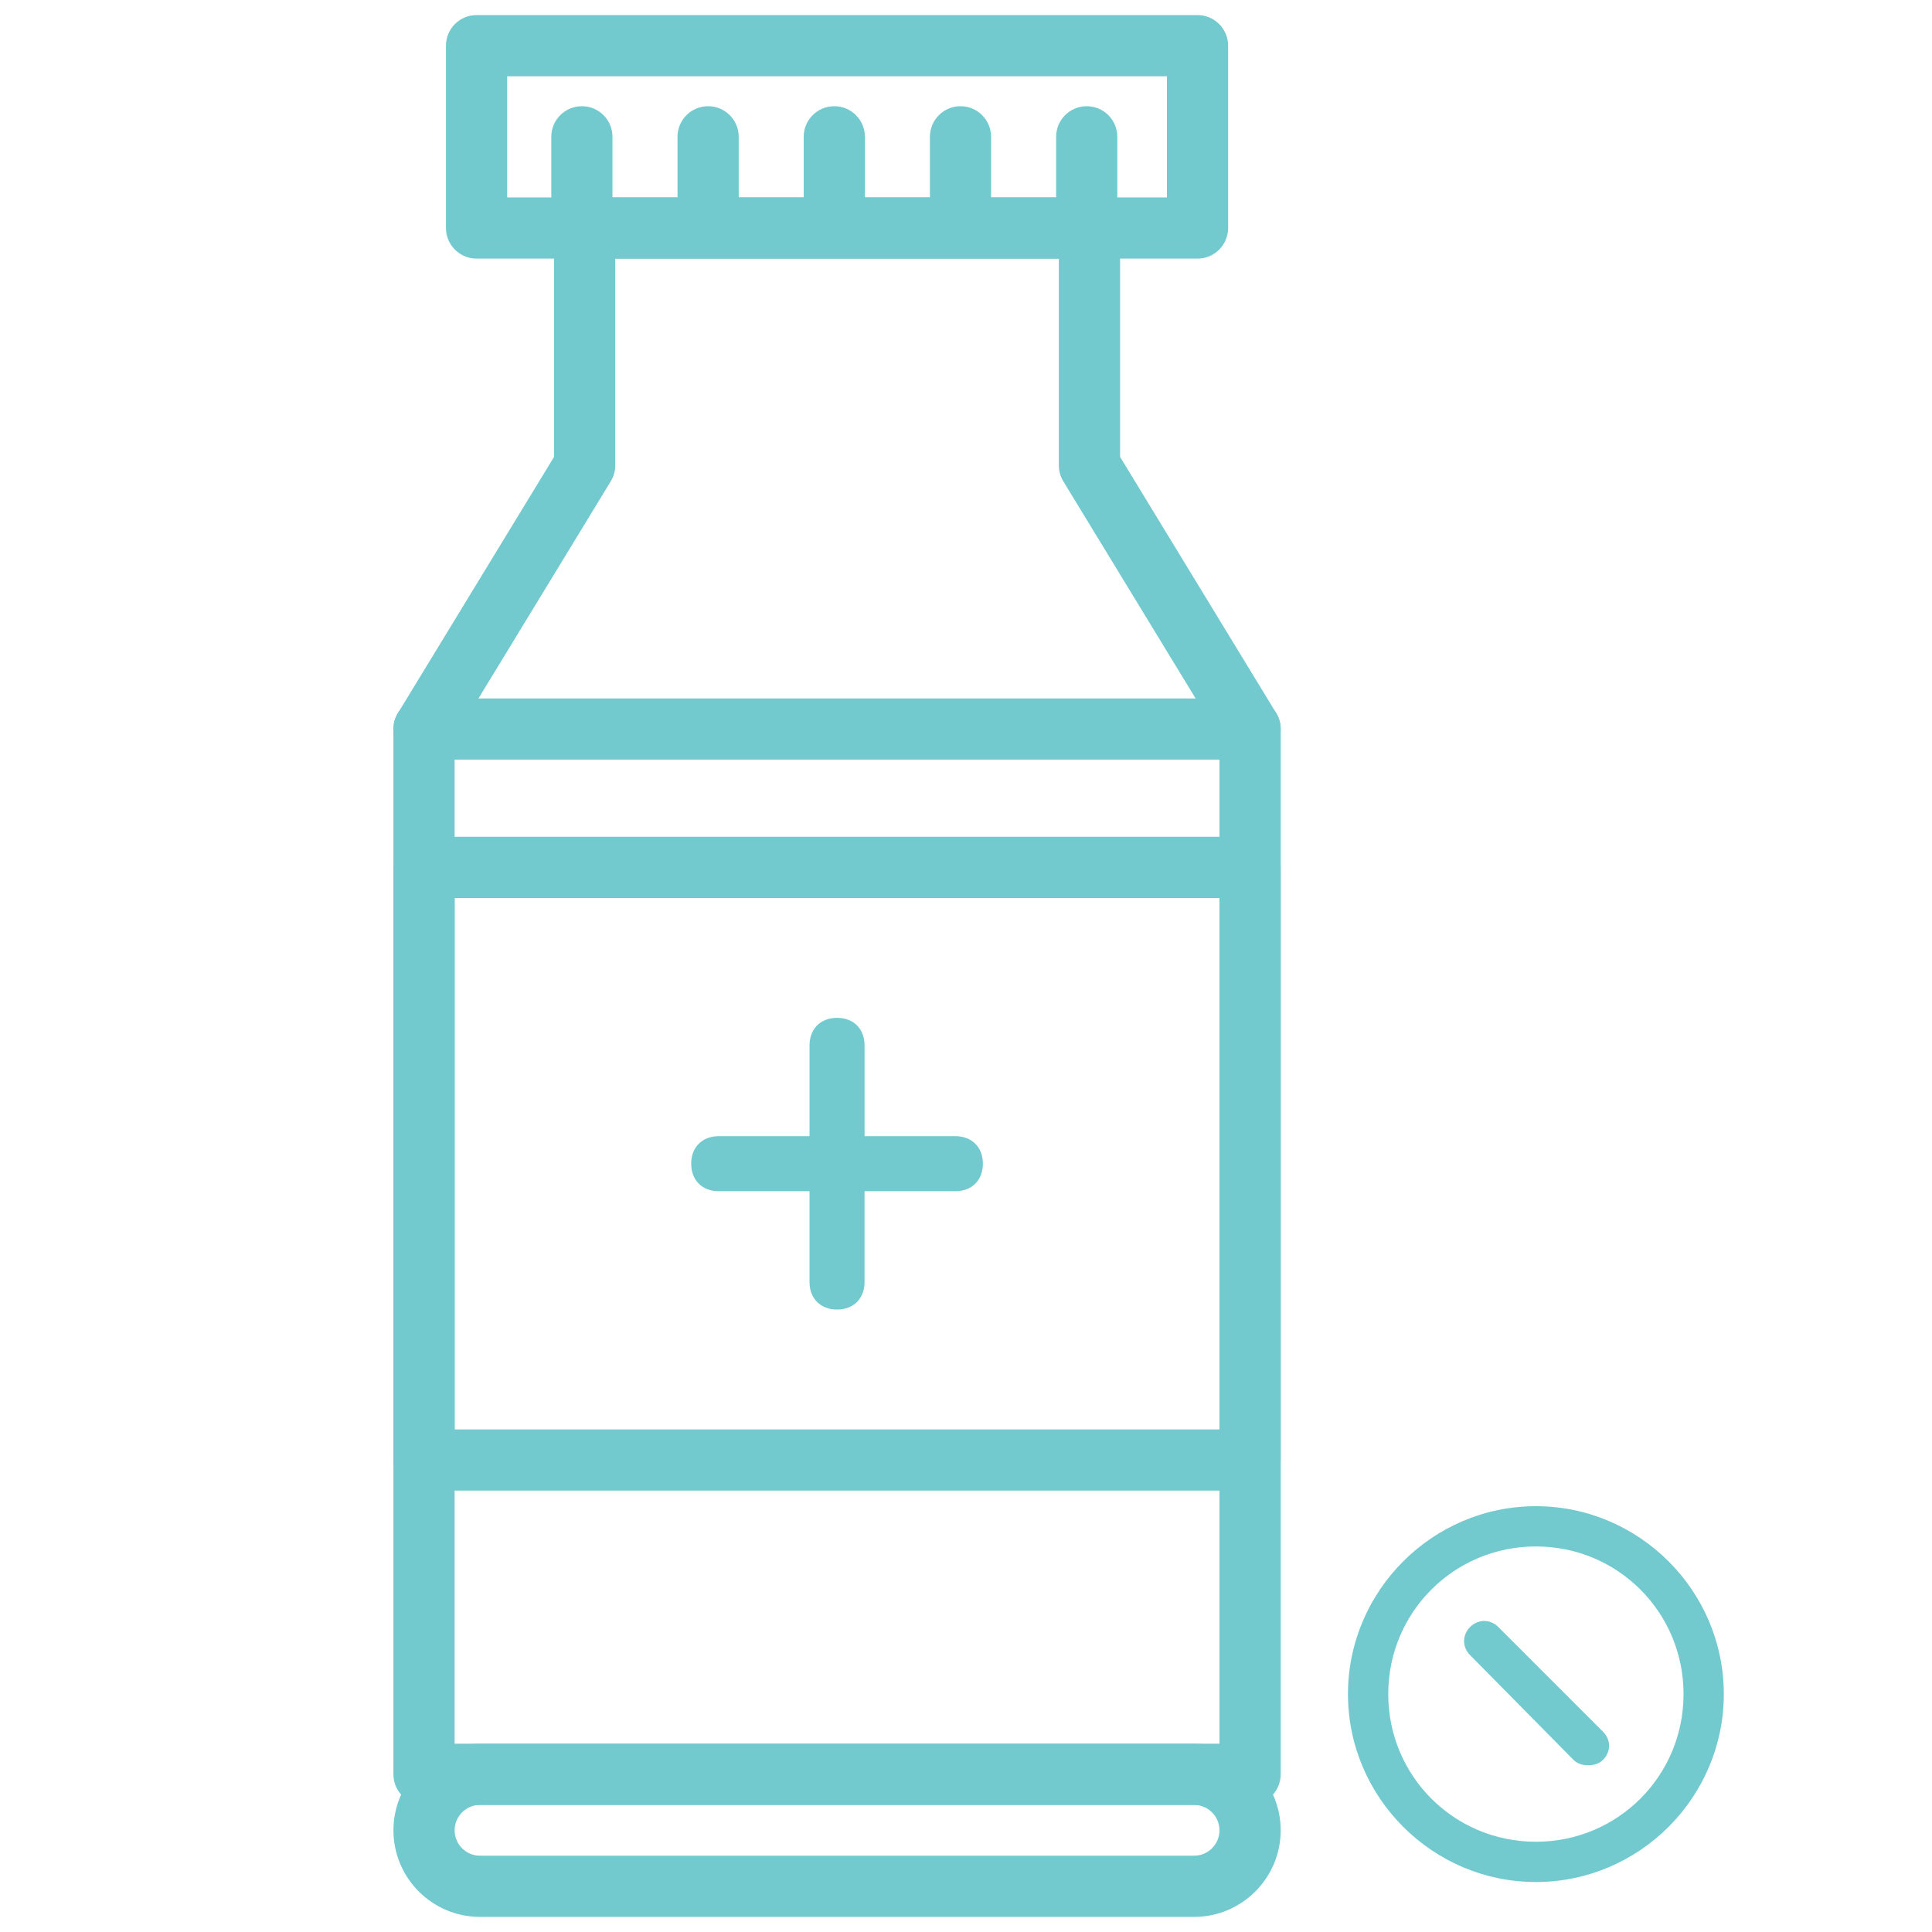
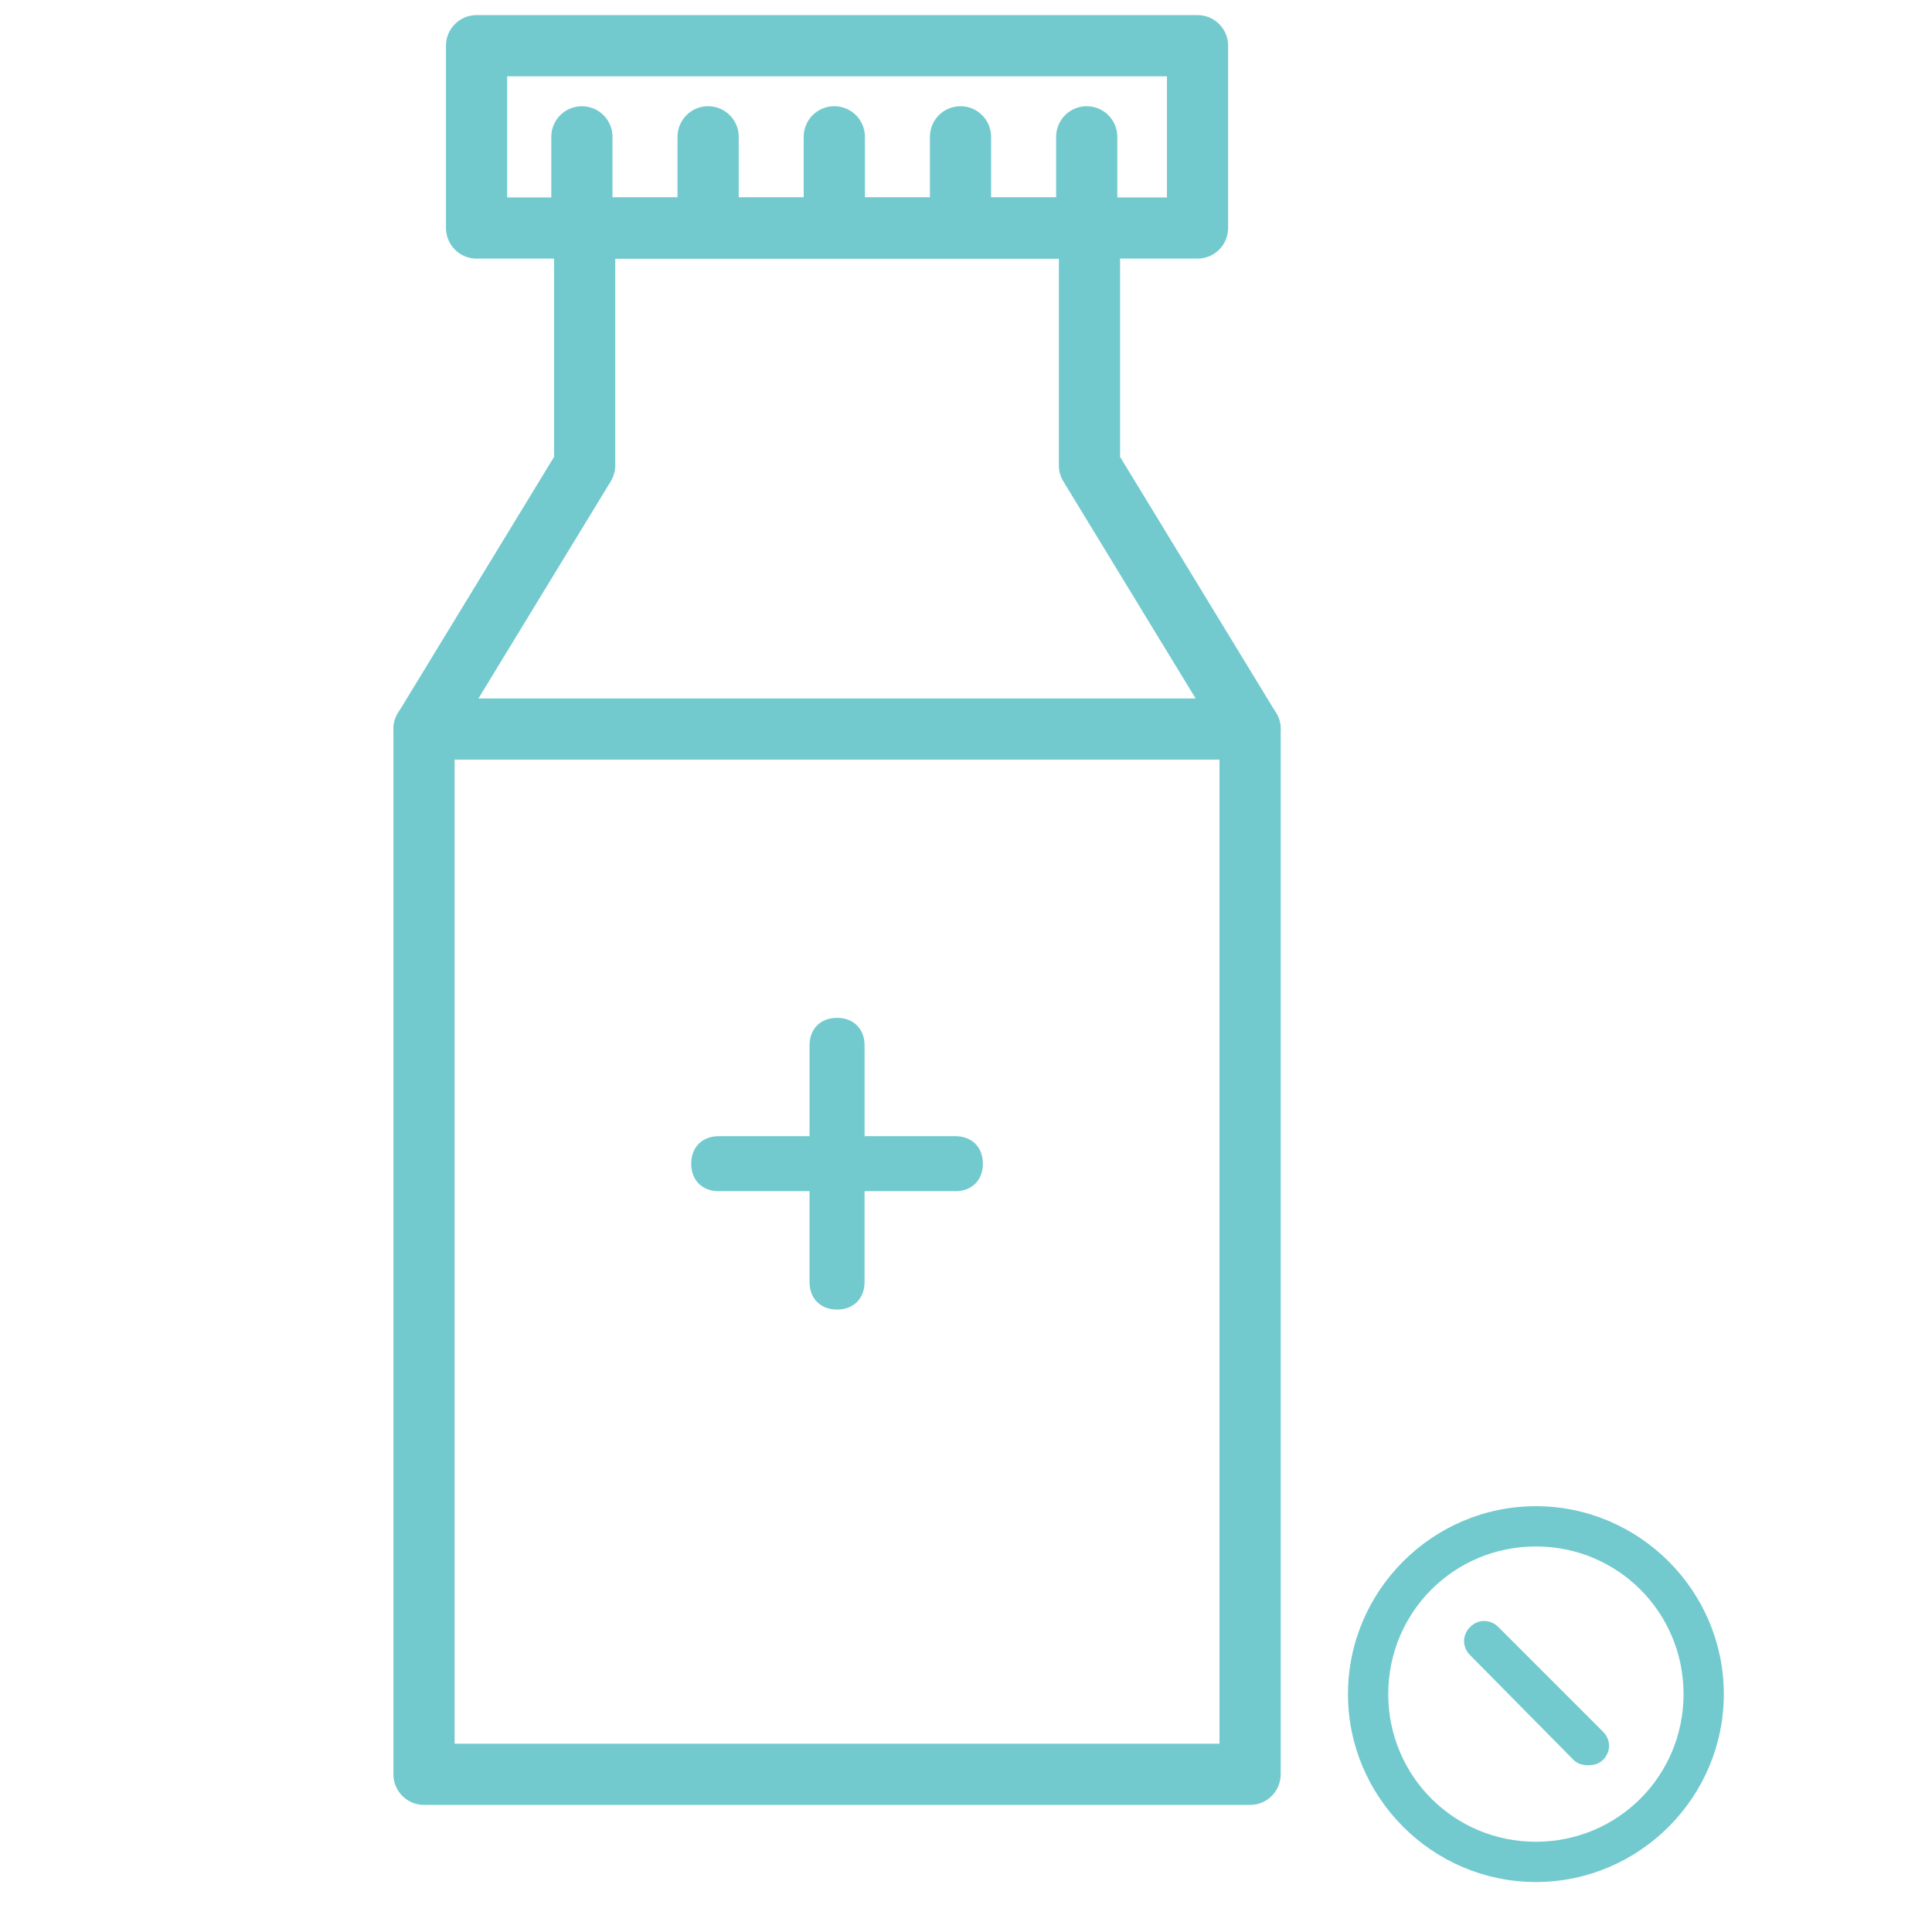
<svg xmlns="http://www.w3.org/2000/svg" version="1.1" id="Layer_1" x="0px" y="0px" width="128px" height="128px" viewBox="0 0 128 128" enable-background="new 0 0 128 128" xml:space="preserve">
  <g>
    <path fill="#72CACF" d="M101.757,99.789c-6.847,0-12.45,5.602-12.45,12.45c0,6.847,5.603,12.45,12.45,12.45   c6.847,0,12.45-5.602,12.45-12.45C114.207,105.392,108.604,99.789,101.757,99.789z M101.757,122.021   c-5.425,0-9.782-4.358-9.782-9.782c0-5.425,4.357-9.782,9.782-9.782c5.425,0,9.782,4.358,9.782,9.782   C111.539,117.664,107.181,122.021,101.757,122.021z" />
    <path fill="#72CACF" d="M98.333,107.393c-0.333,0-0.668,0.133-0.934,0.399c-0.534,0.534-0.534,1.334,0,1.867l6.849,6.937   c0.267,0.267,0.622,0.356,0.978,0.356c0.356,0,0.711-0.089,0.978-0.356c0.534-0.534,0.534-1.334,0-1.867l-6.937-6.937   C98.999,107.526,98.667,107.393,98.333,107.393z" />
  </g>
  <g>
    <path fill="#72CACF" d="M47.616,78.921h6.017v6.017c0,1.094,0.729,1.823,1.823,1.823c1.094,0,1.823-0.729,1.823-1.823v-6.017h6.017   c1.094,0,1.823-0.729,1.823-1.823c0-1.094-0.729-1.823-1.823-1.823H57.28v-6.017c0-1.094-0.729-1.823-1.823-1.823   c-1.094,0-1.823,0.729-1.823,1.823v6.017h-6.017c-1.094,0-1.823,0.729-1.823,1.823C45.793,78.191,46.522,78.921,47.616,78.921z" />
    <g>
      <path fill="#72CACF" d="M82.821,119.581H28.093c-1.121,0-2.028-0.906-2.028-2.026V48.299c0-0.373,0.104-0.736,0.298-1.052    L36.708,30.27V15.107c0-1.121,0.907-2.028,2.028-2.028h33.446c1.121,0,2.026,0.907,2.026,2.028v15.162l10.345,16.976    c0.194,0.317,0.296,0.679,0.296,1.052v69.256C84.847,118.675,83.943,119.581,82.821,119.581z M30.119,115.525h50.675V48.869    L70.45,31.893c-0.194-0.317-0.298-0.681-0.298-1.053V17.133H40.761v13.705c0,0.373-0.104,0.736-0.298,1.053L30.119,48.868    C30.119,48.868,30.119,115.525,30.119,115.525z" />
    </g>
    <g>
      <path fill="#72CACF" d="M79.339,17.133H31.573c-1.119,0-2.026-0.907-2.026-2.026V3.026C29.547,1.906,30.454,1,31.573,1H79.34    c1.119,0,2.026,0.907,2.026,2.026v12.079C81.365,16.227,80.458,17.133,79.339,17.133z M33.6,13.079h43.712V5.054H33.6V13.079z" />
    </g>
    <g>
      <path fill="#72CACF" d="M38.552,15.695c-1.121,0-2.028-0.906-2.028-2.026V9.065c0-1.121,0.907-2.028,2.028-2.028    c1.121,0,2.026,0.907,2.026,2.028v4.604C40.578,14.79,39.673,15.695,38.552,15.695z" />
    </g>
    <g>
      <path fill="#72CACF" d="M46.914,15.695c-1.121,0-2.028-0.906-2.028-2.026V9.065c0-1.121,0.907-2.028,2.028-2.028    s2.028,0.907,2.028,2.028v4.604C48.941,14.79,48.034,15.695,46.914,15.695z" />
    </g>
    <g>
      <path fill="#72CACF" d="M55.275,15.695c-1.121,0-2.028-0.906-2.028-2.026V9.065c0-1.121,0.907-2.028,2.028-2.028    s2.028,0.907,2.028,2.028v4.604C57.303,14.79,56.396,15.695,55.275,15.695z" />
    </g>
    <g>
      <path fill="#72CACF" d="M63.636,15.695c-1.121,0-2.026-0.906-2.026-2.026V9.065c0-1.121,0.906-2.028,2.026-2.028    c1.119,0,2.026,0.907,2.026,2.028v4.604C65.664,14.79,64.757,15.695,63.636,15.695z" />
    </g>
    <g>
      <path fill="#72CACF" d="M71.997,15.695c-1.119,0-2.026-0.906-2.026-2.026V9.065c0-1.121,0.907-2.028,2.026-2.028    c1.122,0,2.028,0.907,2.028,2.028v4.604C74.025,14.79,73.118,15.695,71.997,15.695z" />
    </g>
    <g>
-       <path fill="#72CACF" d="M79.113,127h-47.31c-3.164,0-5.737-2.572-5.737-5.737c0-3.162,2.574-5.737,5.737-5.737h47.31    c3.162,0,5.736,2.574,5.736,5.737C84.849,124.426,82.276,127,79.113,127z M31.802,119.581c-0.926,0-1.682,0.757-1.682,1.682    c0,0.928,0.756,1.683,1.682,1.683h47.31c0.926,0,1.682-0.756,1.682-1.683c0-0.925-0.756-1.682-1.682-1.682H31.802z" />
-     </g>
+       </g>
    <g>
-       <path fill="#72CACF" d="M82.822,98.755H28.093c-1.121,0-2.028-0.904-2.028-2.026V57.468c0-1.121,0.907-2.028,2.028-2.028h54.73    c1.121,0,2.025,0.907,2.025,2.028v39.261C84.848,97.85,83.943,98.755,82.822,98.755z M30.119,94.703h50.675V59.495H30.119V94.703z    " />
-     </g>
+       </g>
    <g>
      <path fill="#72CACF" d="M82.822,50.325H28.093c-1.121,0-2.028-0.907-2.028-2.026c0-1.121,0.907-2.026,2.028-2.026h54.73    c1.121,0,2.025,0.906,2.025,2.026C84.848,49.418,83.943,50.325,82.822,50.325z" />
    </g>
  </g>
</svg>